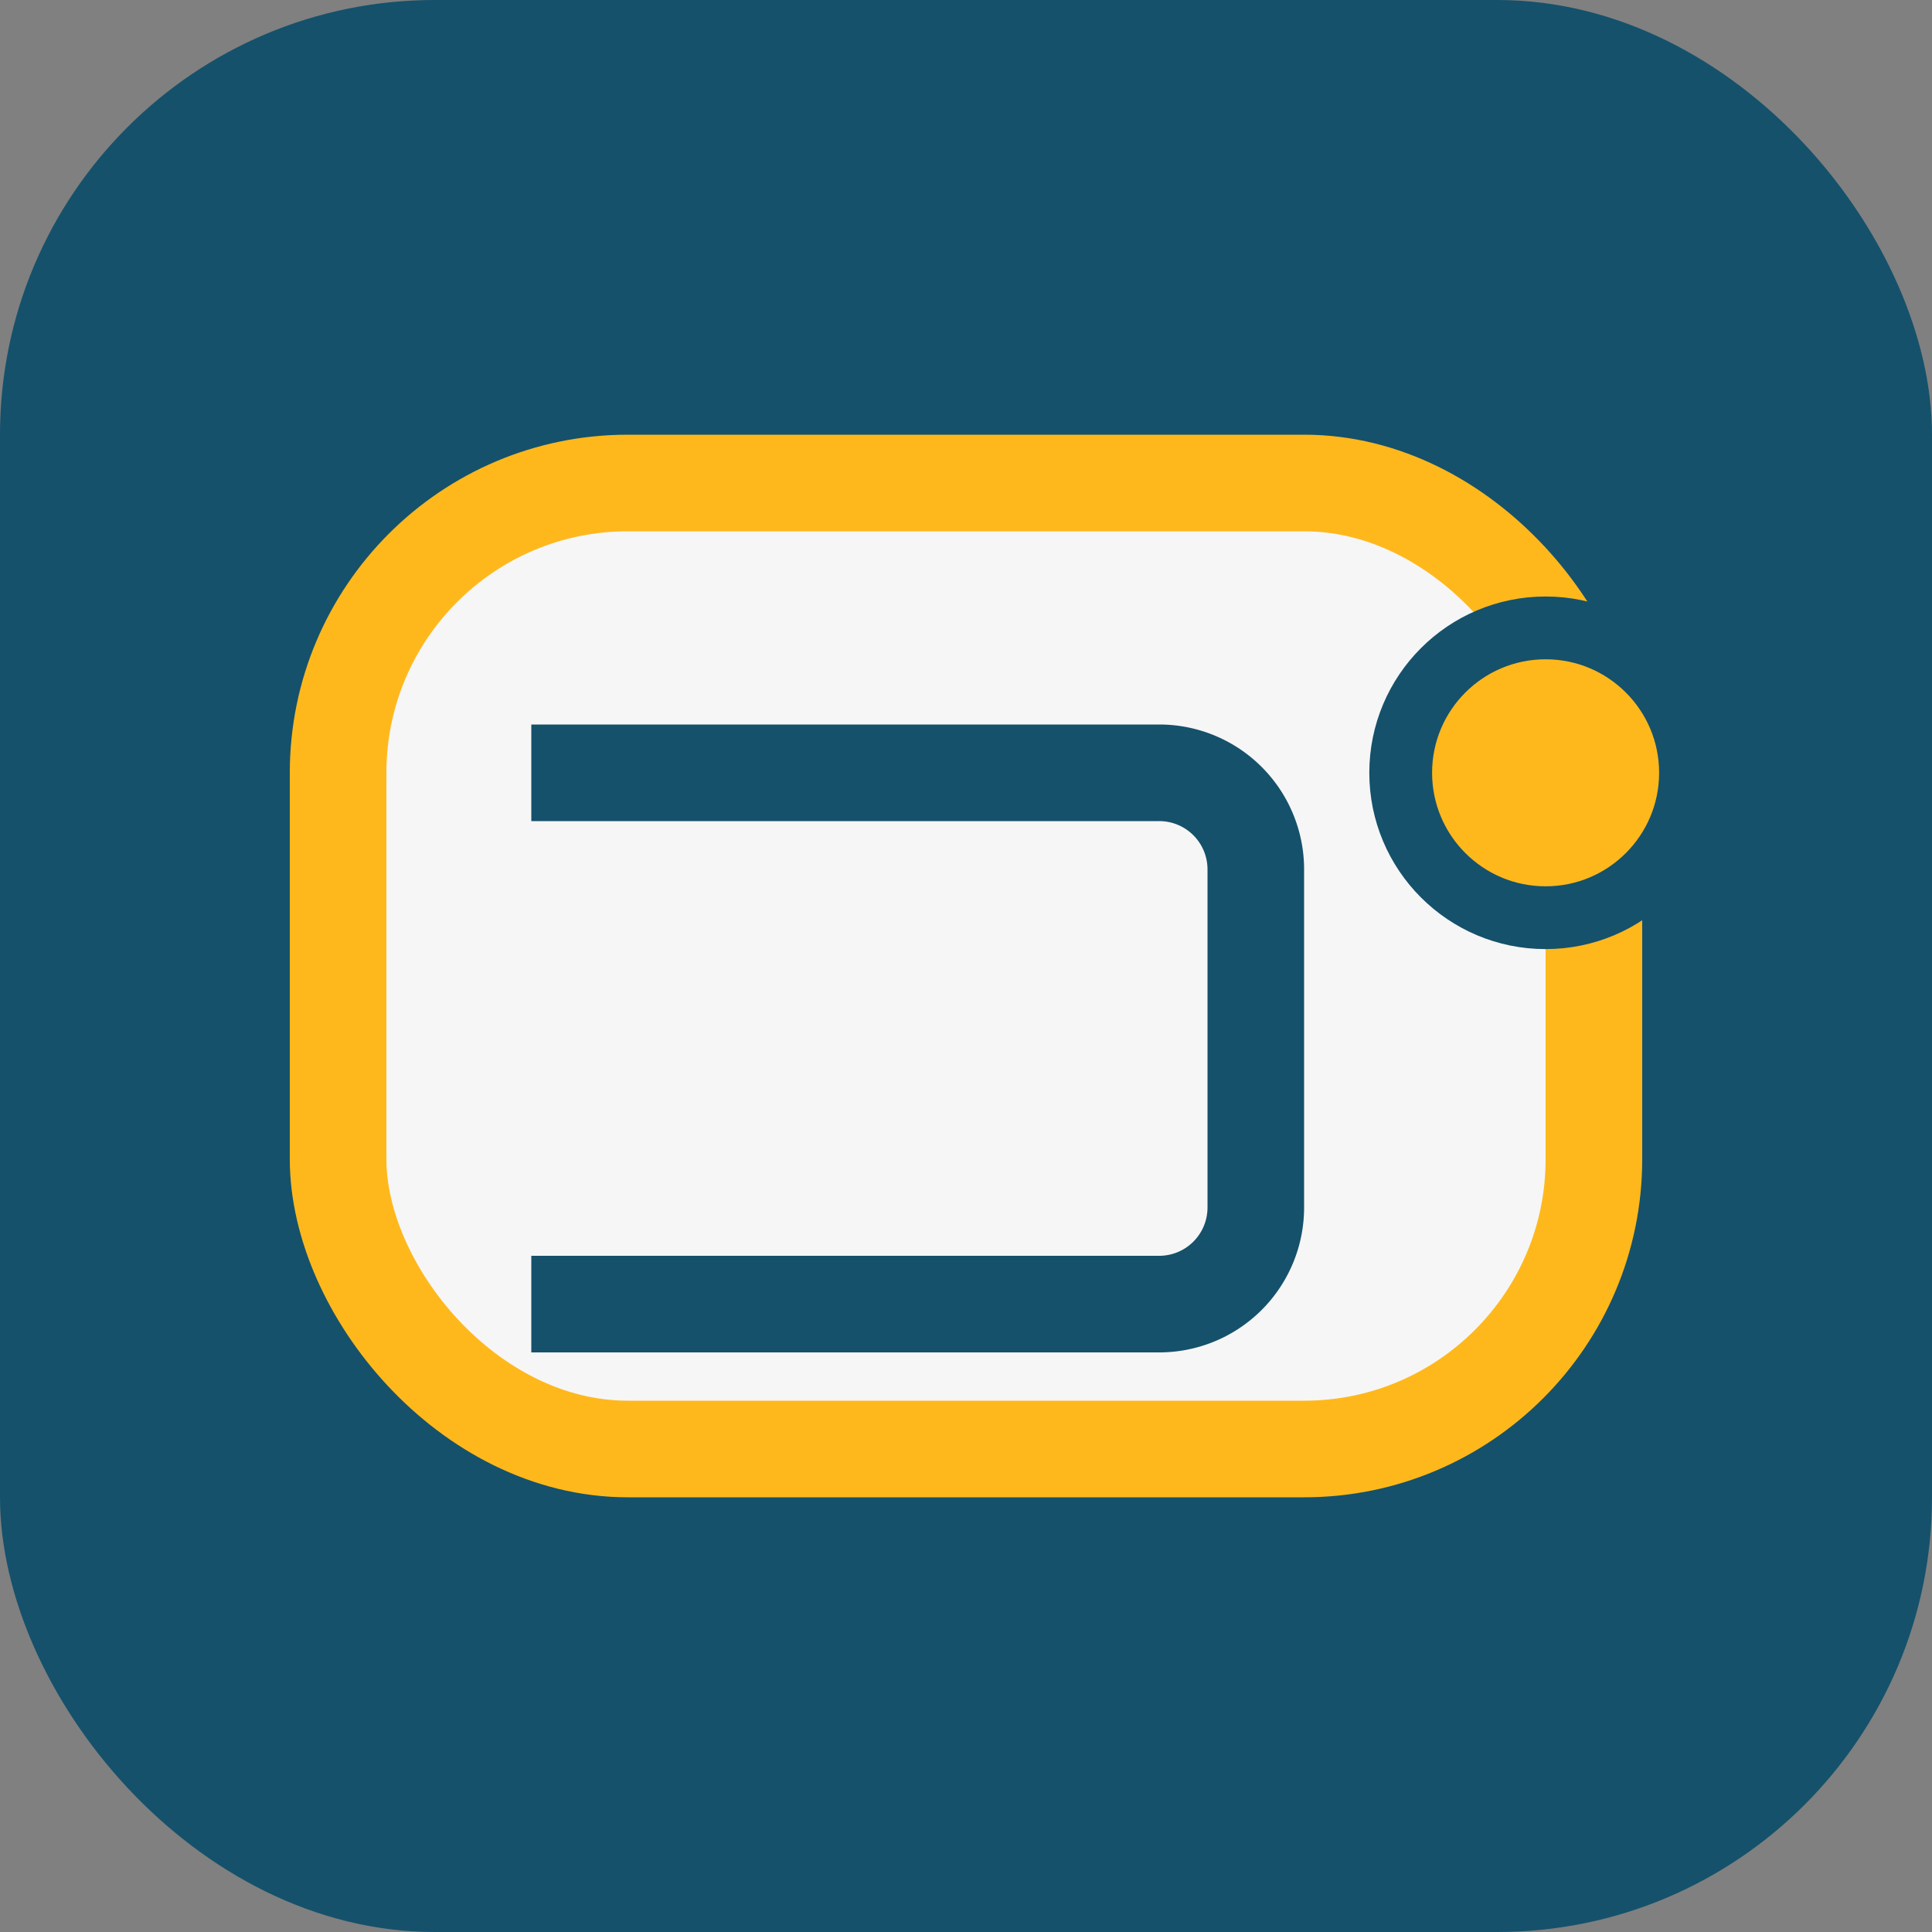
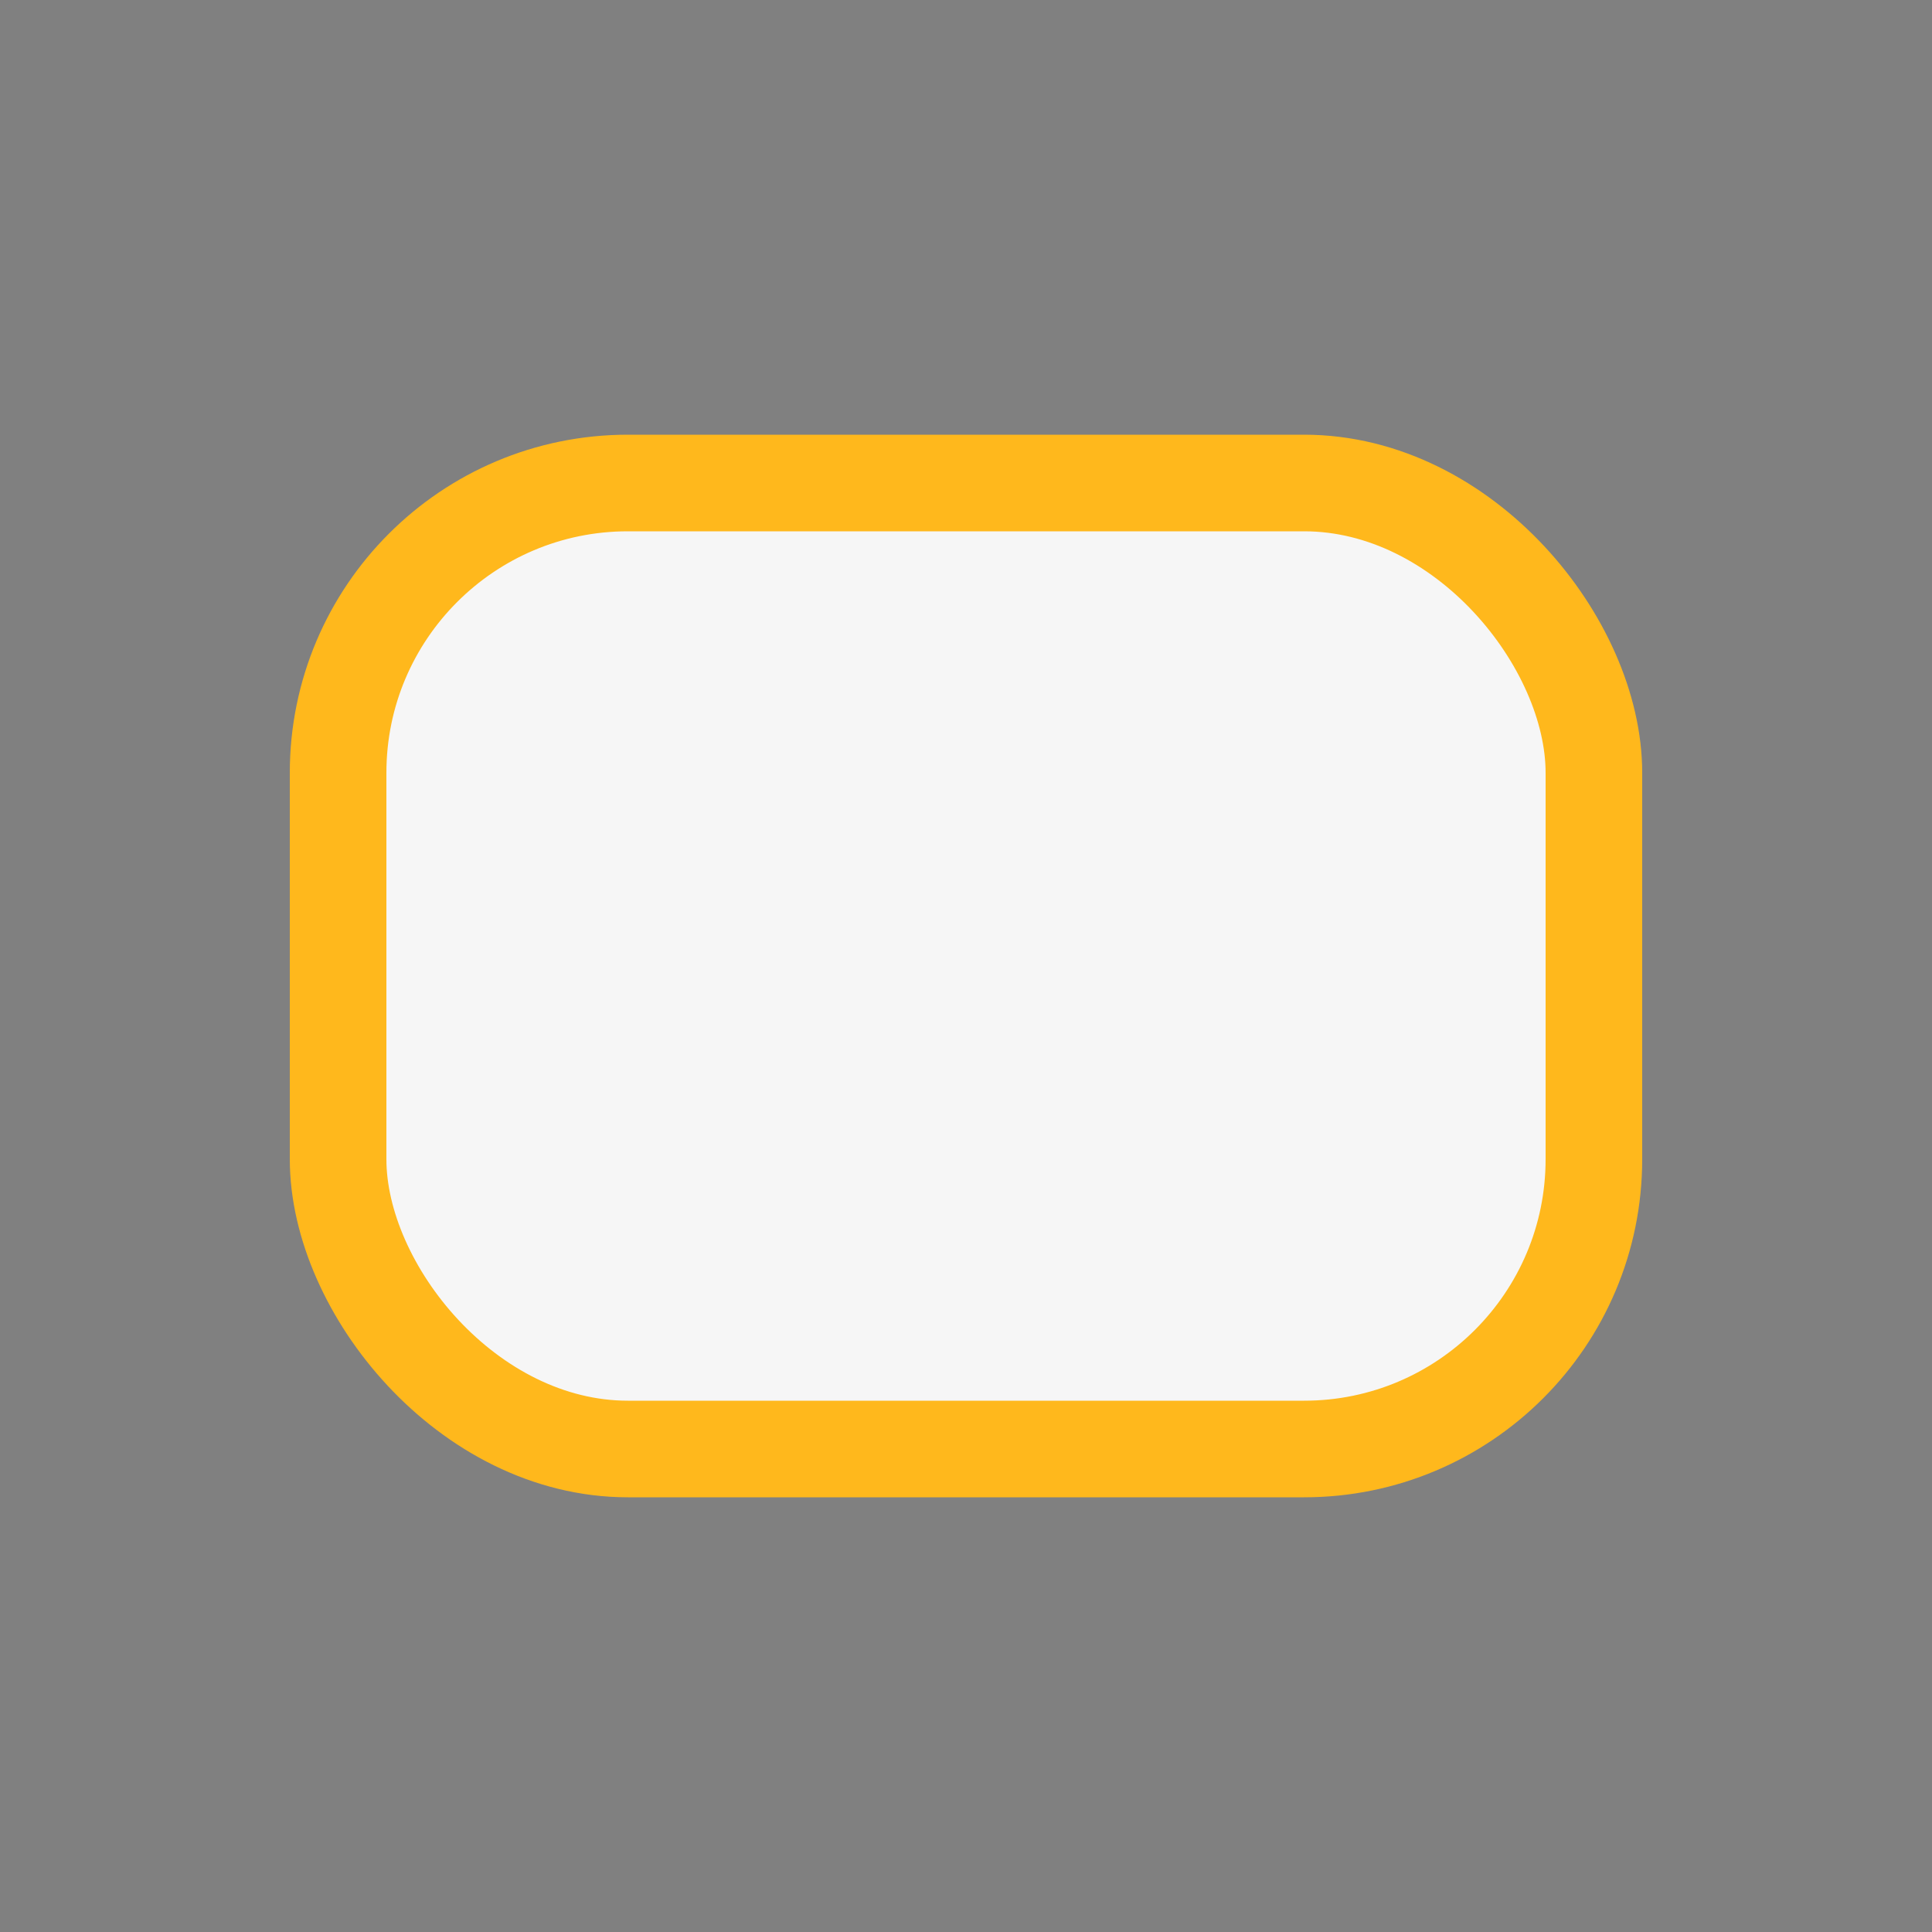
<svg xmlns="http://www.w3.org/2000/svg" width="40" height="40" viewBox="0 0 40 40">
  <rect x="0" y="0" width="40" height="40" fill="#808080" stroke="none" />
-   <rect fill="#15516B" rx="9" width="40" height="40" />
  <rect x="7" y="10" width="26" height="20" rx="6" fill="#F6F6F6" stroke="#FFB81C" stroke-width="2" />
-   <path d="M11 16h13a2 2 0 012 2v7a2 2 0 01-2 2h-13" fill="none" stroke="#15516B" stroke-width="2" />
-   <circle cx="32" cy="16" r="3" fill="#FFB81C" stroke="#15516B" stroke-width="1.3" />
</svg>